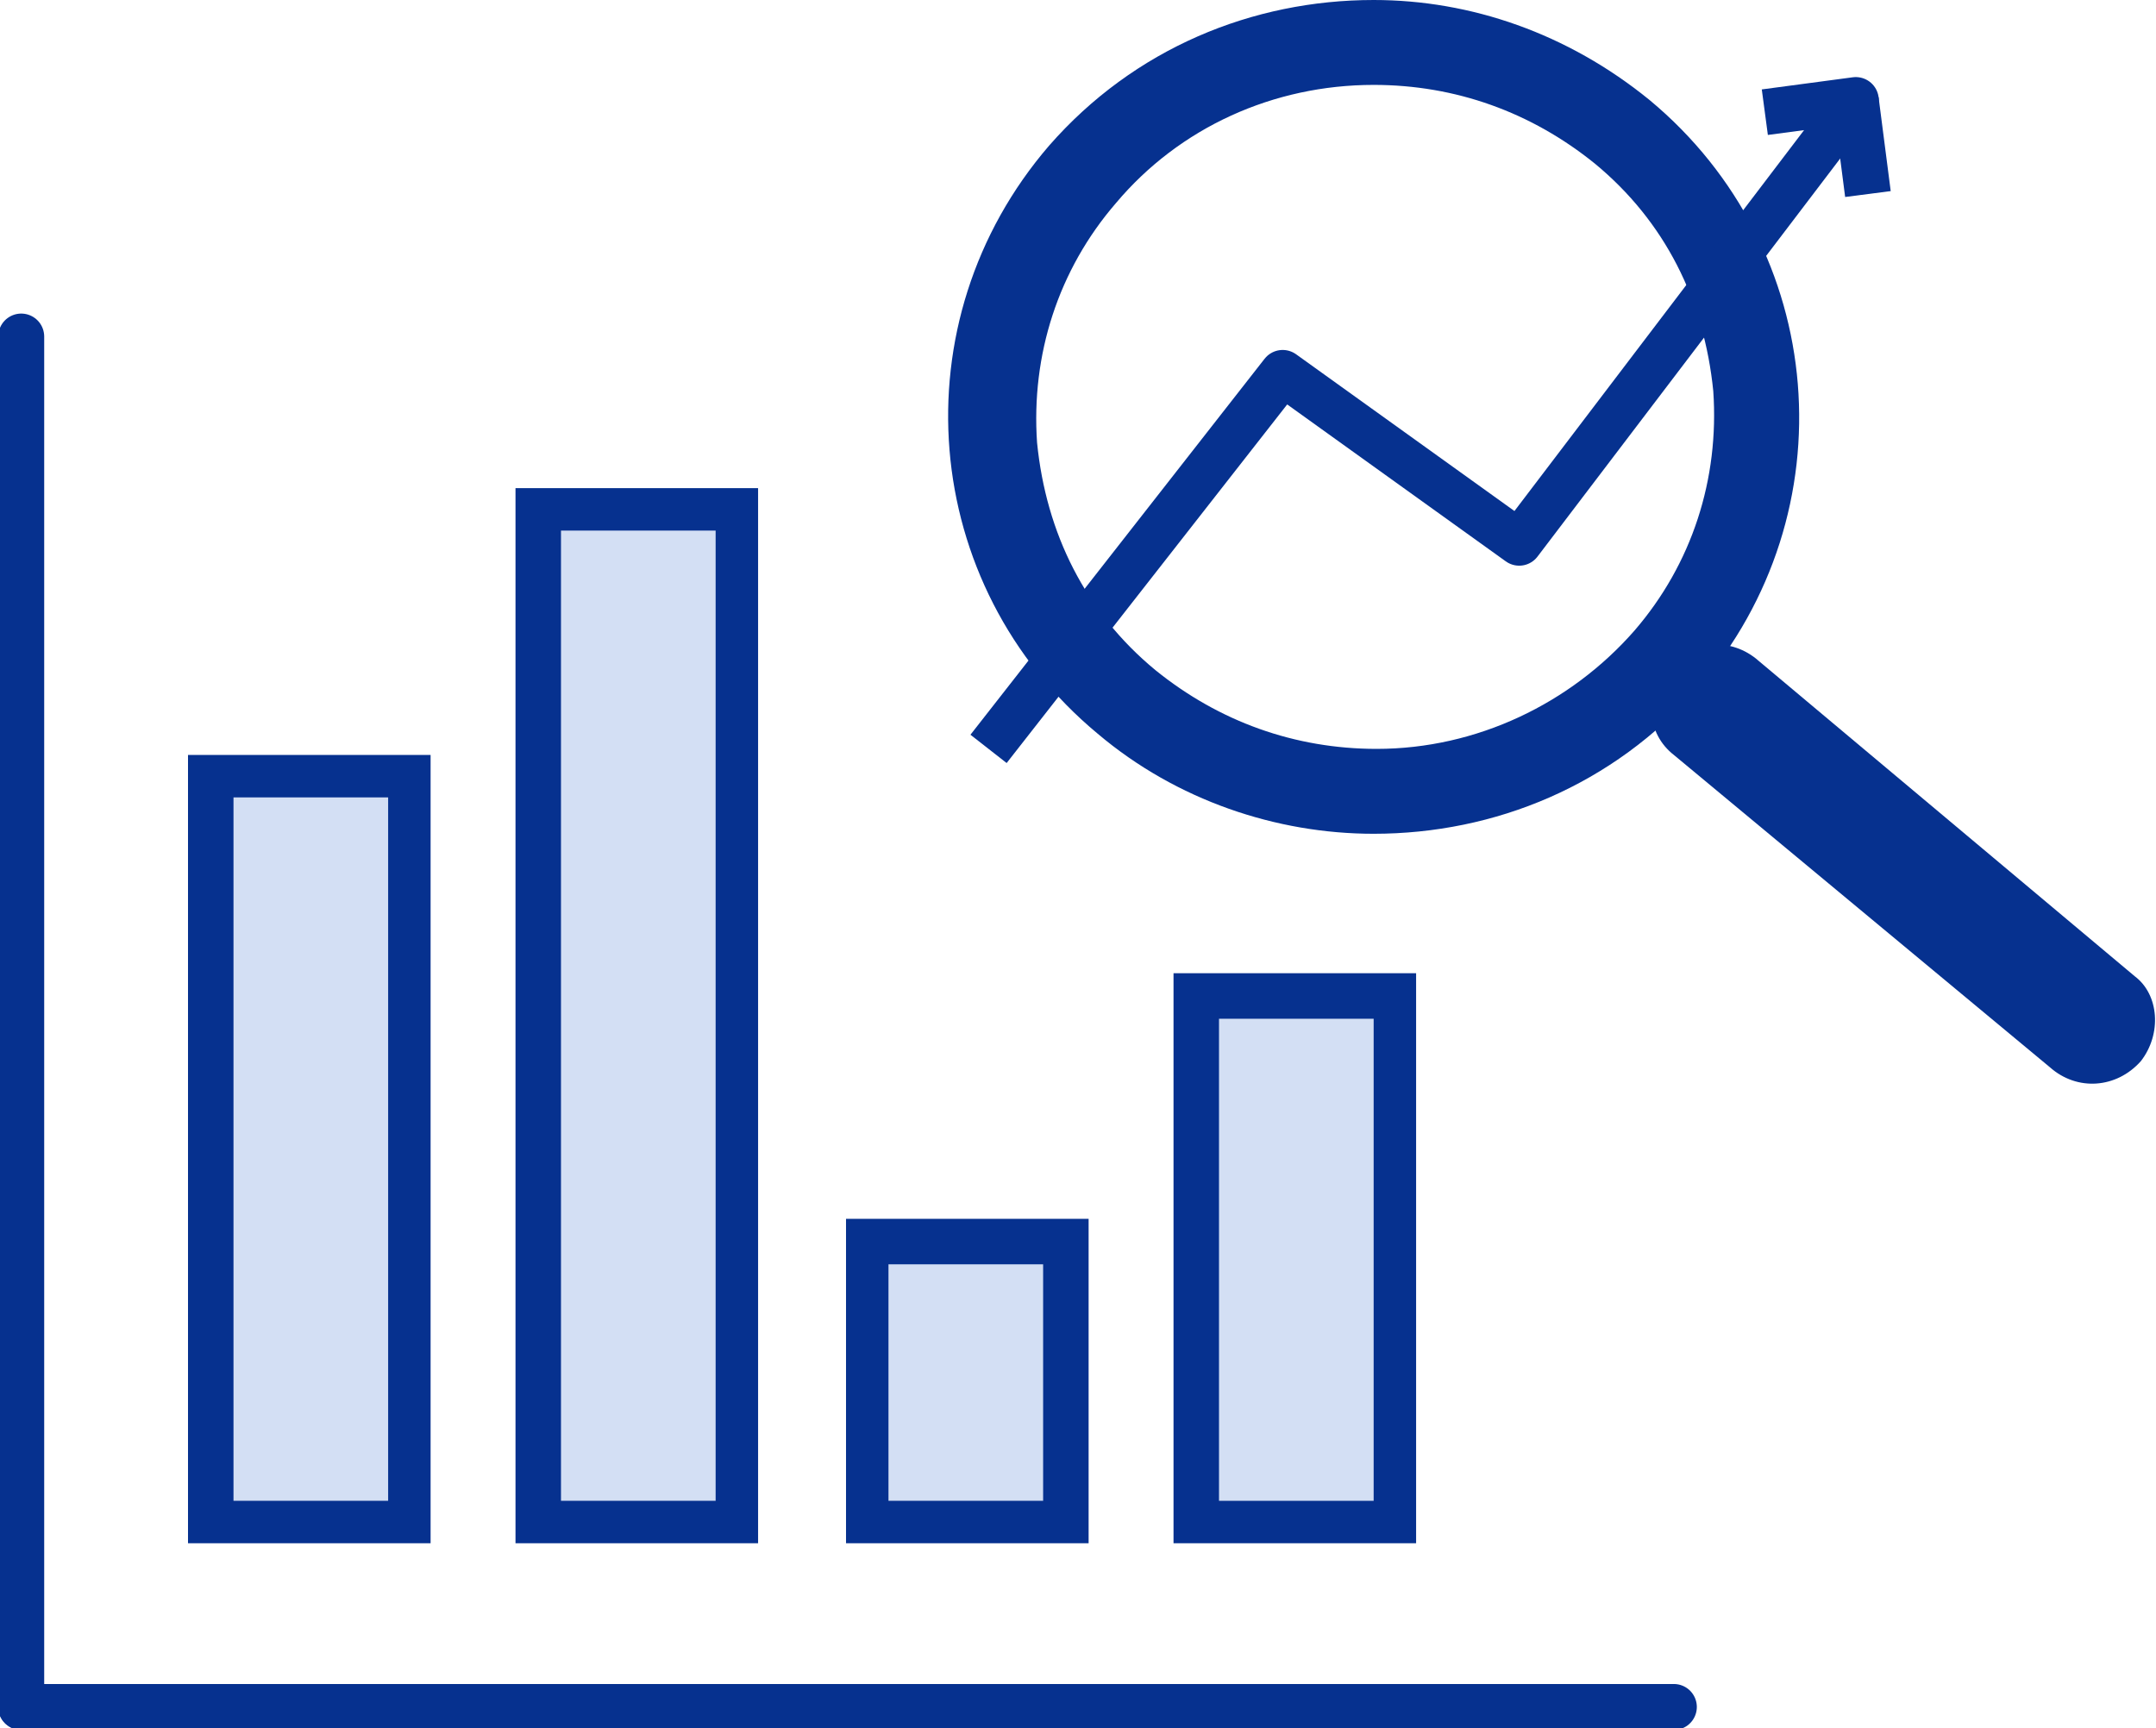
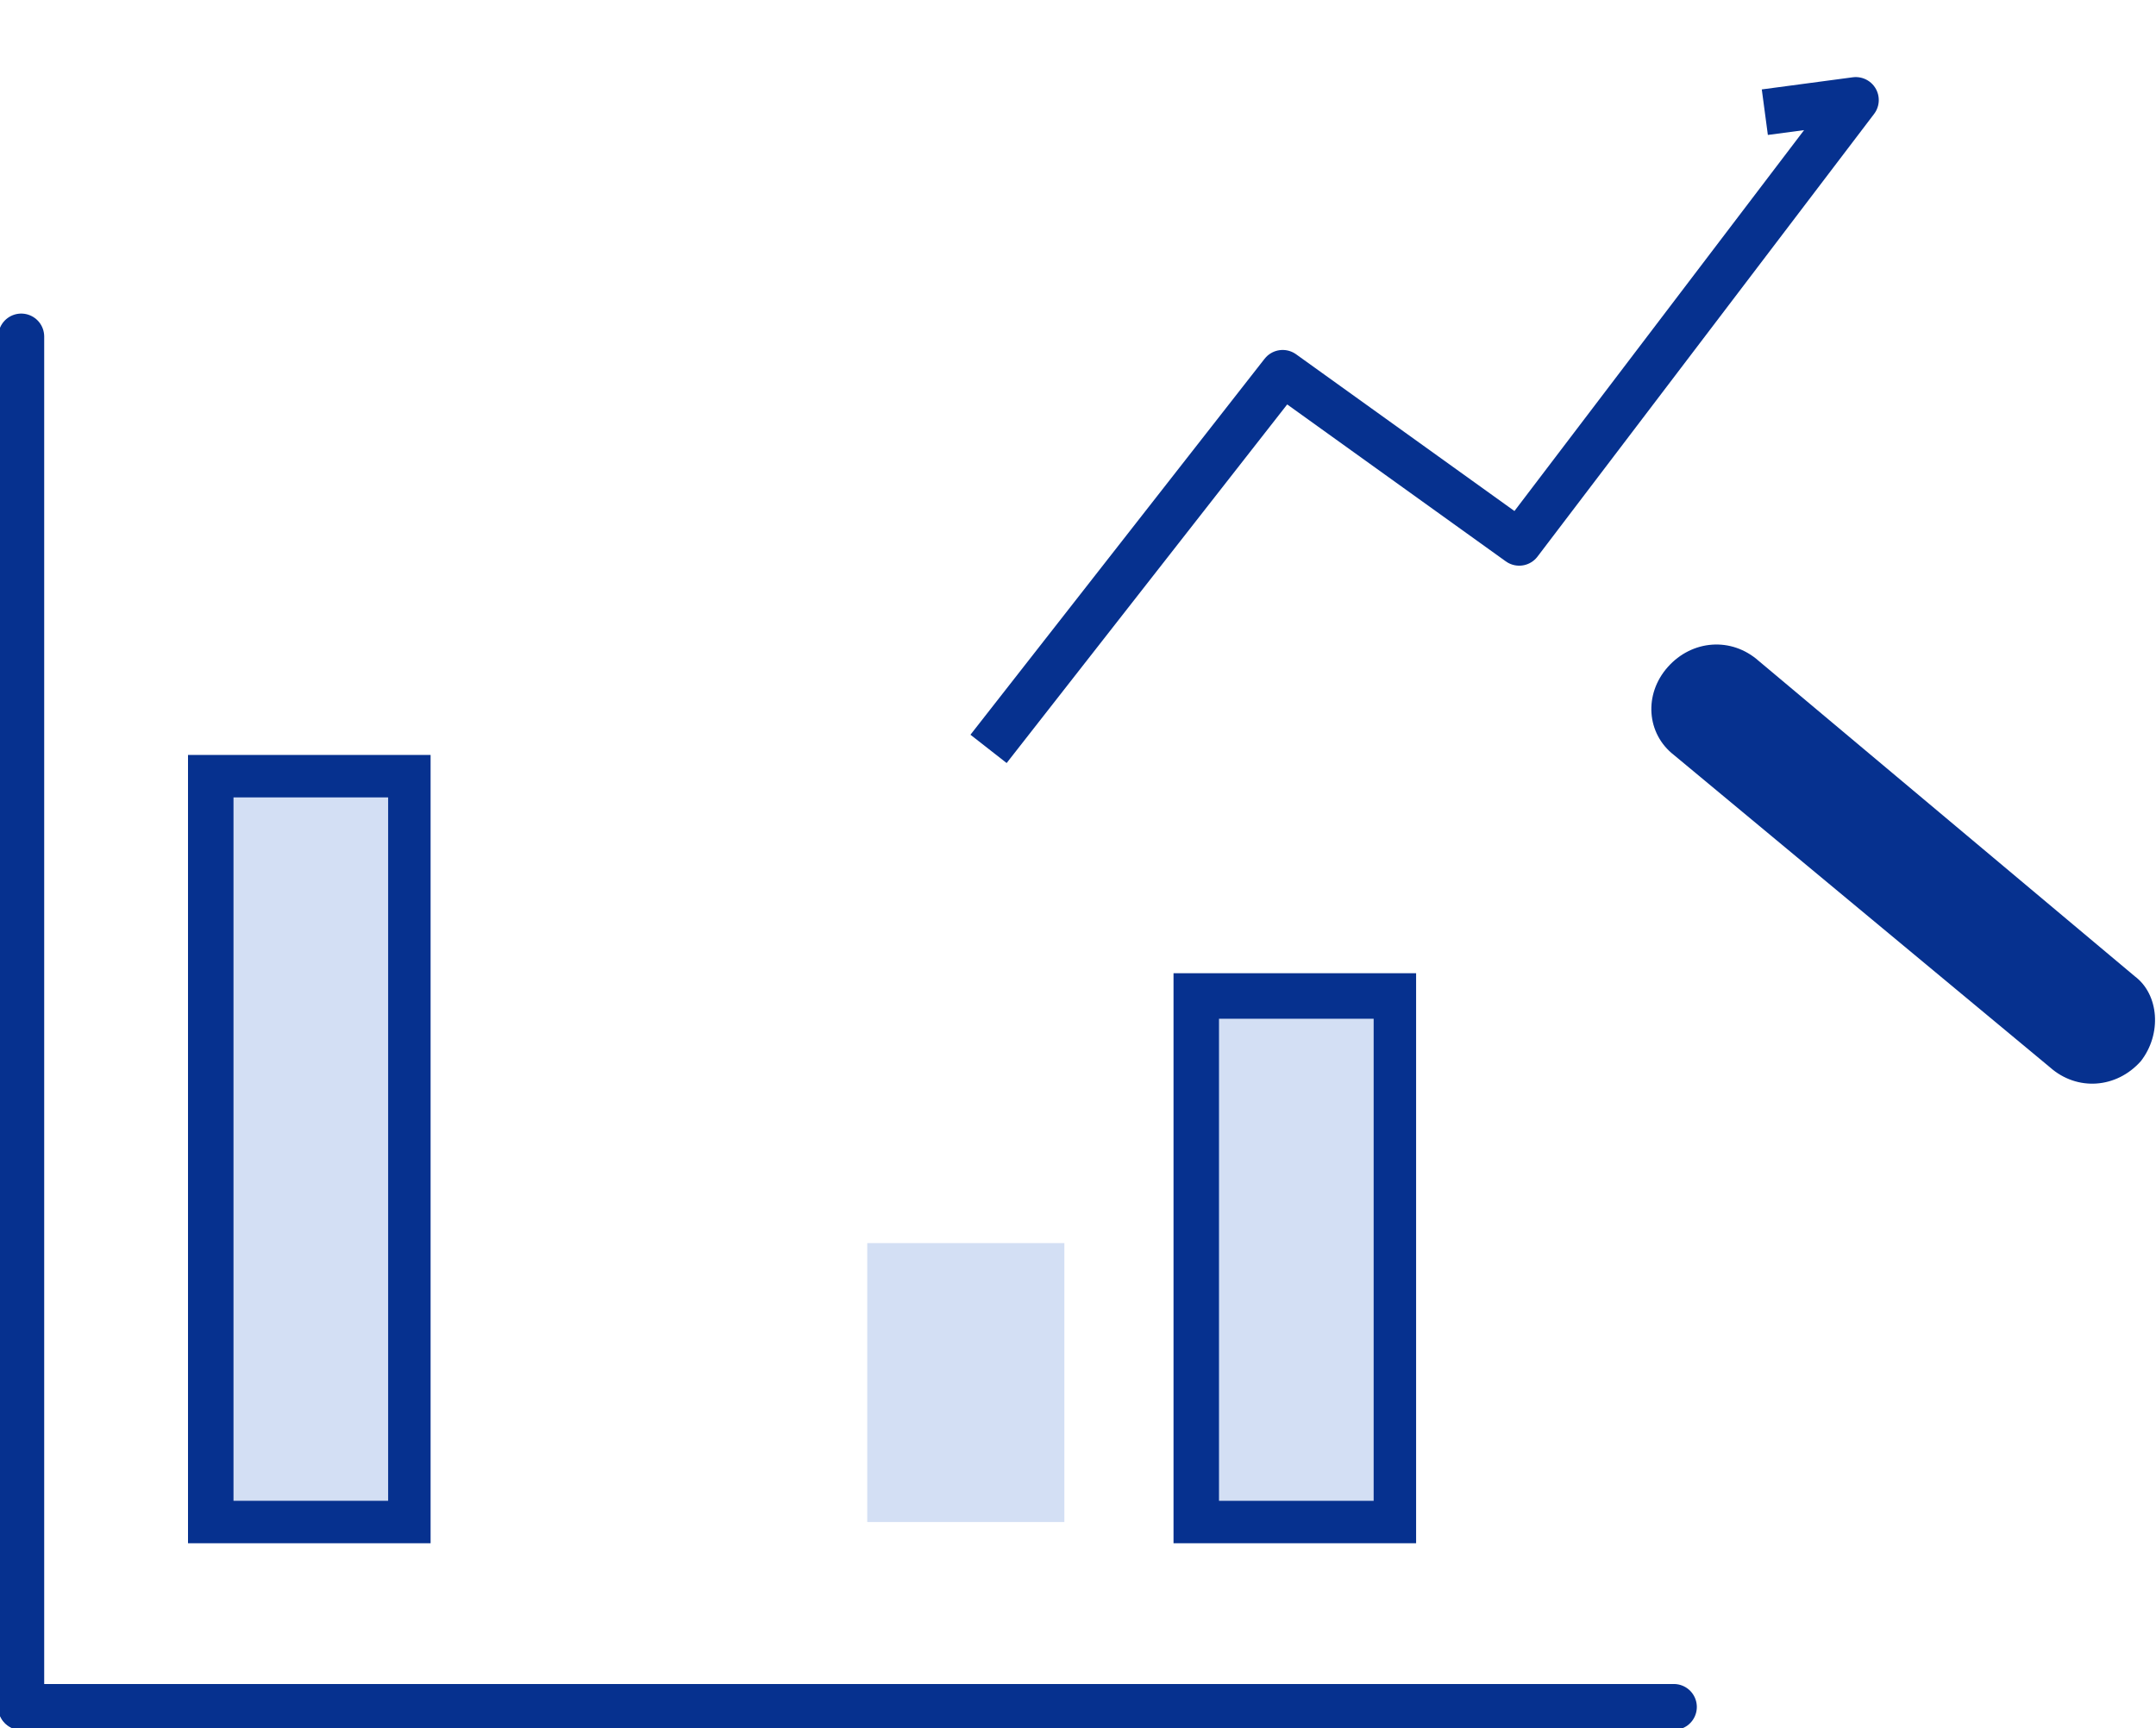
<svg xmlns="http://www.w3.org/2000/svg" xmlns:xlink="http://www.w3.org/1999/xlink" version="1.1" id="Layer_1" x="0px" y="0px" width="71.1px" height="57px" viewBox="0 0 71.1 57" style="enable-background:new 0 0 71.1 57;" xml:space="preserve">
  <style type="text/css">
	.st0{clip-path:url(#SVGID_2_);fill:#06318F;}
	.st1{clip-path:url(#SVGID_4_);fill:#06318F;}
	.st2{clip-path:url(#SVGID_6_);fill:none;stroke:#06318F;stroke-width:1.515;stroke-linejoin:round;stroke-miterlimit:10;}
	.st3{clip-path:url(#SVGID_8_);fill:none;stroke:#06318F;stroke-width:1.515;stroke-linejoin:round;stroke-miterlimit:10;}
	
		.st4{clip-path:url(#SVGID_10_);fill:none;stroke:#06318F;stroke-width:1.515;stroke-linecap:round;stroke-linejoin:round;stroke-miterlimit:10;}
	
		.st5{clip-path:url(#SVGID_12_);fill:none;stroke:#06318F;stroke-width:1.515;stroke-linecap:round;stroke-linejoin:round;stroke-miterlimit:10;}
	.st6{clip-path:url(#SVGID_14_);fill:#D3DFF4;}
	.st7{clip-path:url(#SVGID_16_);fill:#06318F;}
	.st8{clip-path:url(#SVGID_18_);fill:#D3DFF4;}
	.st9{clip-path:url(#SVGID_20_);fill:#06318F;}
	.st10{clip-path:url(#SVGID_22_);fill:#D3DFF4;}
	.st11{clip-path:url(#SVGID_24_);fill:#06318F;}
	.st12{clip-path:url(#SVGID_26_);fill:#D3DFF4;}
	.st13{clip-path:url(#SVGID_28_);fill:#06318F;}
</style>
  <g>
    <g>
      <defs>
        <rect id="SVGID_1_" width="71.1" height="57" />
      </defs>
      <clipPath id="SVGID_2_">
        <use xlink:href="#SVGID_1_" style="overflow:visible;" />
      </clipPath>
-       <path class="st0" d="M45.3,2.8L45.3,2.8c2.7,0,5.2,0.9,7.3,2.6c2.3,1.9,3.6,4.5,3.9,7.5c0.2,2.9-0.7,5.7-2.6,7.9    c-2.1,2.4-5.2,3.9-8.5,3.9c-2.7,0-5.2-0.9-7.3-2.6c-2.3-1.9-3.6-4.5-3.9-7.5c-0.2-2.9,0.7-5.7,2.6-7.9C38.9,4.2,42,2.8,45.3,2.8     M45.3,0c-4,0-7.9,1.6-10.7,4.8c-5,5.8-4.3,14.5,1.6,19.4c2.6,2.2,5.9,3.3,9.1,3.3c4,0,7.9-1.6,10.7-4.8c5-5.8,4.3-14.5-1.6-19.4    C51.7,1.1,48.5,0,45.3,0" />
    </g>
    <g>
      <defs>
        <rect id="SVGID_3_" width="71.1" height="57" />
      </defs>
      <clipPath id="SVGID_4_">
        <use xlink:href="#SVGID_3_" style="overflow:visible;" />
      </clipPath>
      <path class="st1" d="M70.6,35L70.6,35c-0.8,0.9-2.1,1-3,0.2L55.2,24.9c-0.9-0.7-1-2-0.2-2.9l0,0c0.8-0.9,2.1-1,3-0.2l12.4,10.4    C71.2,32.8,71.3,34.1,70.6,35" />
    </g>
    <g>
      <defs>
-         <rect id="SVGID_5_" width="71.1" height="57" />
-       </defs>
+         </defs>
      <clipPath id="SVGID_6_">
        <use xlink:href="#SVGID_5_" style="overflow:visible;" />
      </clipPath>
      <line class="st2" x1="61.6" y1="6.4" x2="61.2" y2="3.3" />
    </g>
    <g>
      <defs>
        <rect id="SVGID_7_" width="71.1" height="57" />
      </defs>
      <clipPath id="SVGID_8_">
        <use xlink:href="#SVGID_7_" style="overflow:visible;" />
      </clipPath>
      <polyline class="st3" points="32.6,24.7 42.3,12.3 50.1,17.9 61.2,3.3 58.2,3.7   " />
    </g>
    <g>
      <defs>
        <rect id="SVGID_9_" width="71.1" height="57" />
      </defs>
      <clipPath id="SVGID_10_">
        <use xlink:href="#SVGID_9_" style="overflow:visible;" />
      </clipPath>
      <line class="st4" x1="0.7" y1="11.1" x2="0.7" y2="56.3" />
    </g>
    <g>
      <defs>
        <rect id="SVGID_11_" width="71.1" height="57" />
      </defs>
      <clipPath id="SVGID_12_">
        <use xlink:href="#SVGID_11_" style="overflow:visible;" />
      </clipPath>
      <line class="st5" x1="0.7" y1="56.3" x2="55.2" y2="56.3" />
    </g>
    <g>
      <defs>
        <rect id="SVGID_13_" width="71.1" height="57" />
      </defs>
      <clipPath id="SVGID_14_">
        <use xlink:href="#SVGID_13_" style="overflow:visible;" />
      </clipPath>
      <rect x="7" y="25.6" class="st6" width="6.5" height="24.6" />
    </g>
    <g>
      <defs>
        <rect id="SVGID_15_" width="71.1" height="57" />
      </defs>
      <clipPath id="SVGID_16_">
        <use xlink:href="#SVGID_15_" style="overflow:visible;" />
      </clipPath>
      <path class="st7" d="M12.8,49.5H7.7V26.3h5.1V49.5z M14.2,24.9h-8v26h8V24.9z" />
    </g>
    <g>
      <defs>
-         <rect id="SVGID_17_" width="71.1" height="57" />
-       </defs>
+         </defs>
      <clipPath id="SVGID_18_">
        <use xlink:href="#SVGID_17_" style="overflow:visible;" />
      </clipPath>
      <rect x="17.8" y="16.8" class="st8" width="6.5" height="33.4" />
    </g>
    <g>
      <defs>
        <rect id="SVGID_19_" width="71.1" height="57" />
      </defs>
      <clipPath id="SVGID_20_">
        <use xlink:href="#SVGID_19_" style="overflow:visible;" />
      </clipPath>
-       <path class="st9" d="M23.6,49.5h-5.1v-32h5.1V49.5z M25,16.1h-8v34.8h8V16.1z" />
    </g>
    <g>
      <defs>
        <rect id="SVGID_21_" width="71.1" height="57" />
      </defs>
      <clipPath id="SVGID_22_">
        <use xlink:href="#SVGID_21_" style="overflow:visible;" />
      </clipPath>
      <rect x="28.6" y="41" class="st10" width="6.5" height="9.2" />
    </g>
    <g>
      <defs>
        <rect id="SVGID_23_" width="71.1" height="57" />
      </defs>
      <clipPath id="SVGID_24_">
        <use xlink:href="#SVGID_23_" style="overflow:visible;" />
      </clipPath>
-       <path class="st11" d="M34.4,49.5h-5.1v-7.8h5.1V49.5z M35.9,40.2h-8v10.7h8V40.2z" />
    </g>
    <g>
      <defs>
        <rect id="SVGID_25_" width="71.1" height="57" />
      </defs>
      <clipPath id="SVGID_26_">
        <use xlink:href="#SVGID_25_" style="overflow:visible;" />
      </clipPath>
      <rect x="39.4" y="32.8" class="st12" width="6.5" height="17.4" />
    </g>
    <g>
      <defs>
        <rect id="SVGID_27_" width="71.1" height="57" />
      </defs>
      <clipPath id="SVGID_28_">
        <use xlink:href="#SVGID_27_" style="overflow:visible;" />
      </clipPath>
      <path class="st13" d="M45.3,49.5h-5.1V33.6h5.1C45.3,33.6,45.3,49.5,45.3,49.5z M46.7,32.1h-8v18.8h8    C46.7,50.9,46.7,32.1,46.7,32.1z" />
    </g>
  </g>
</svg>